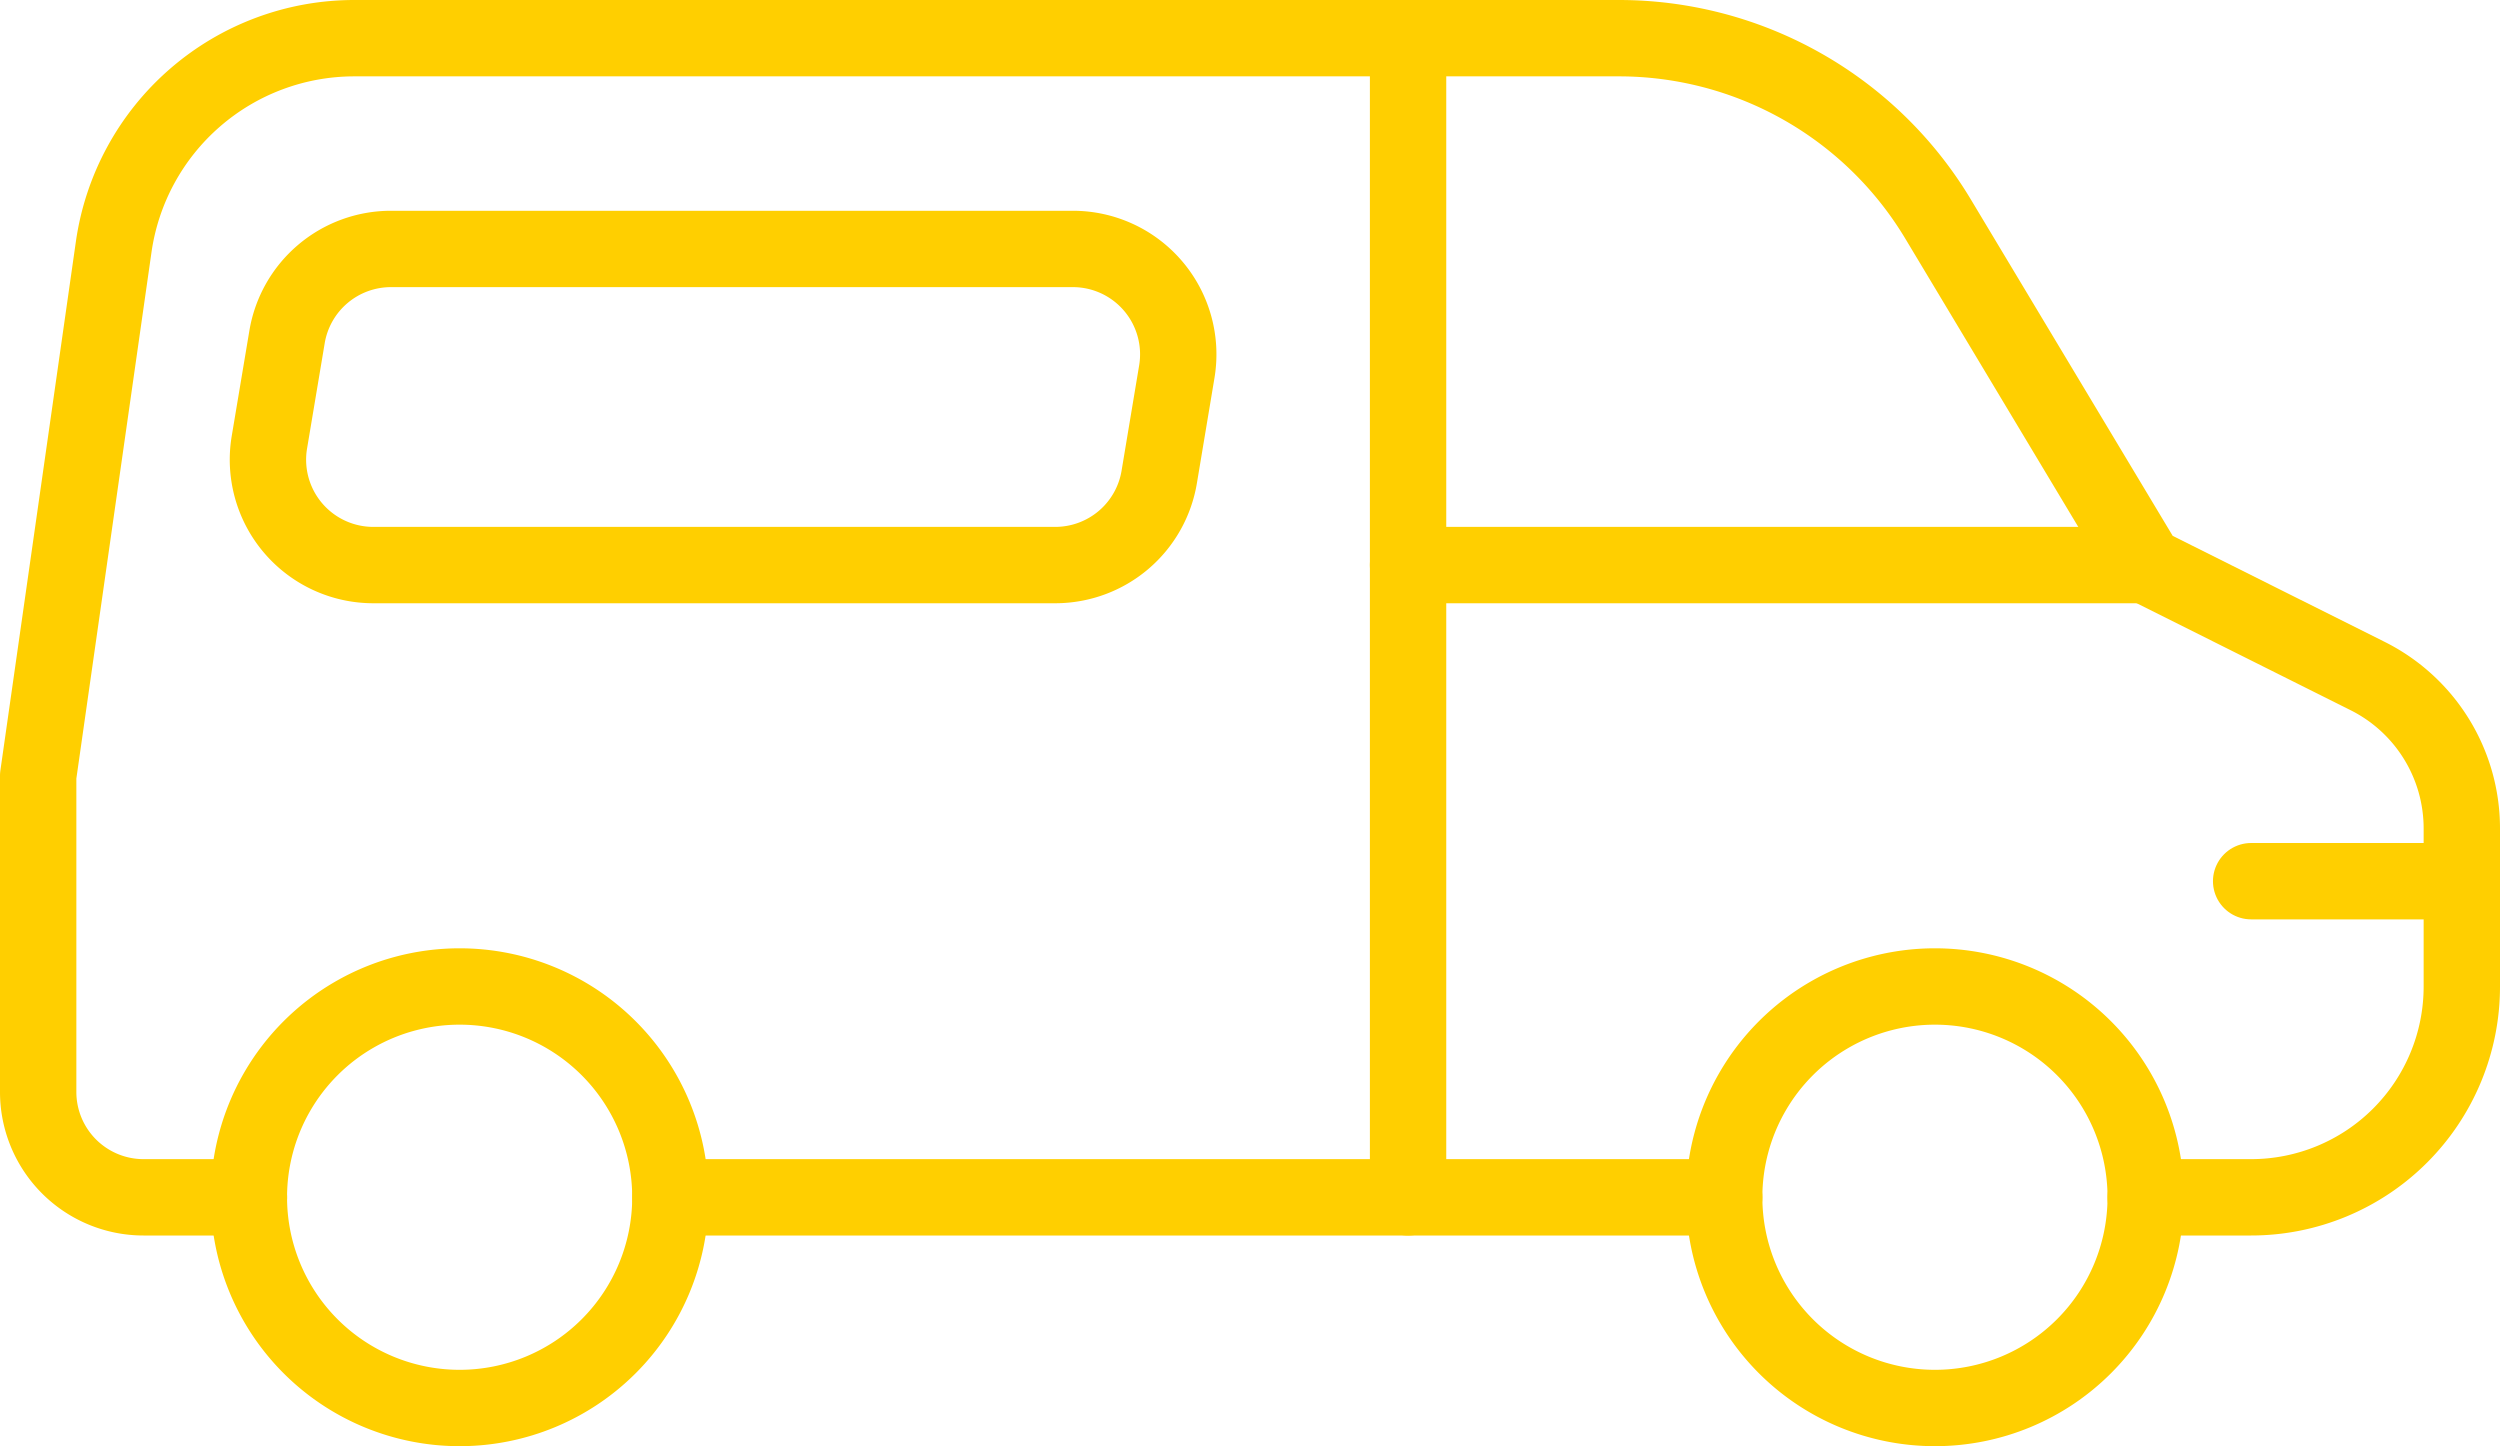
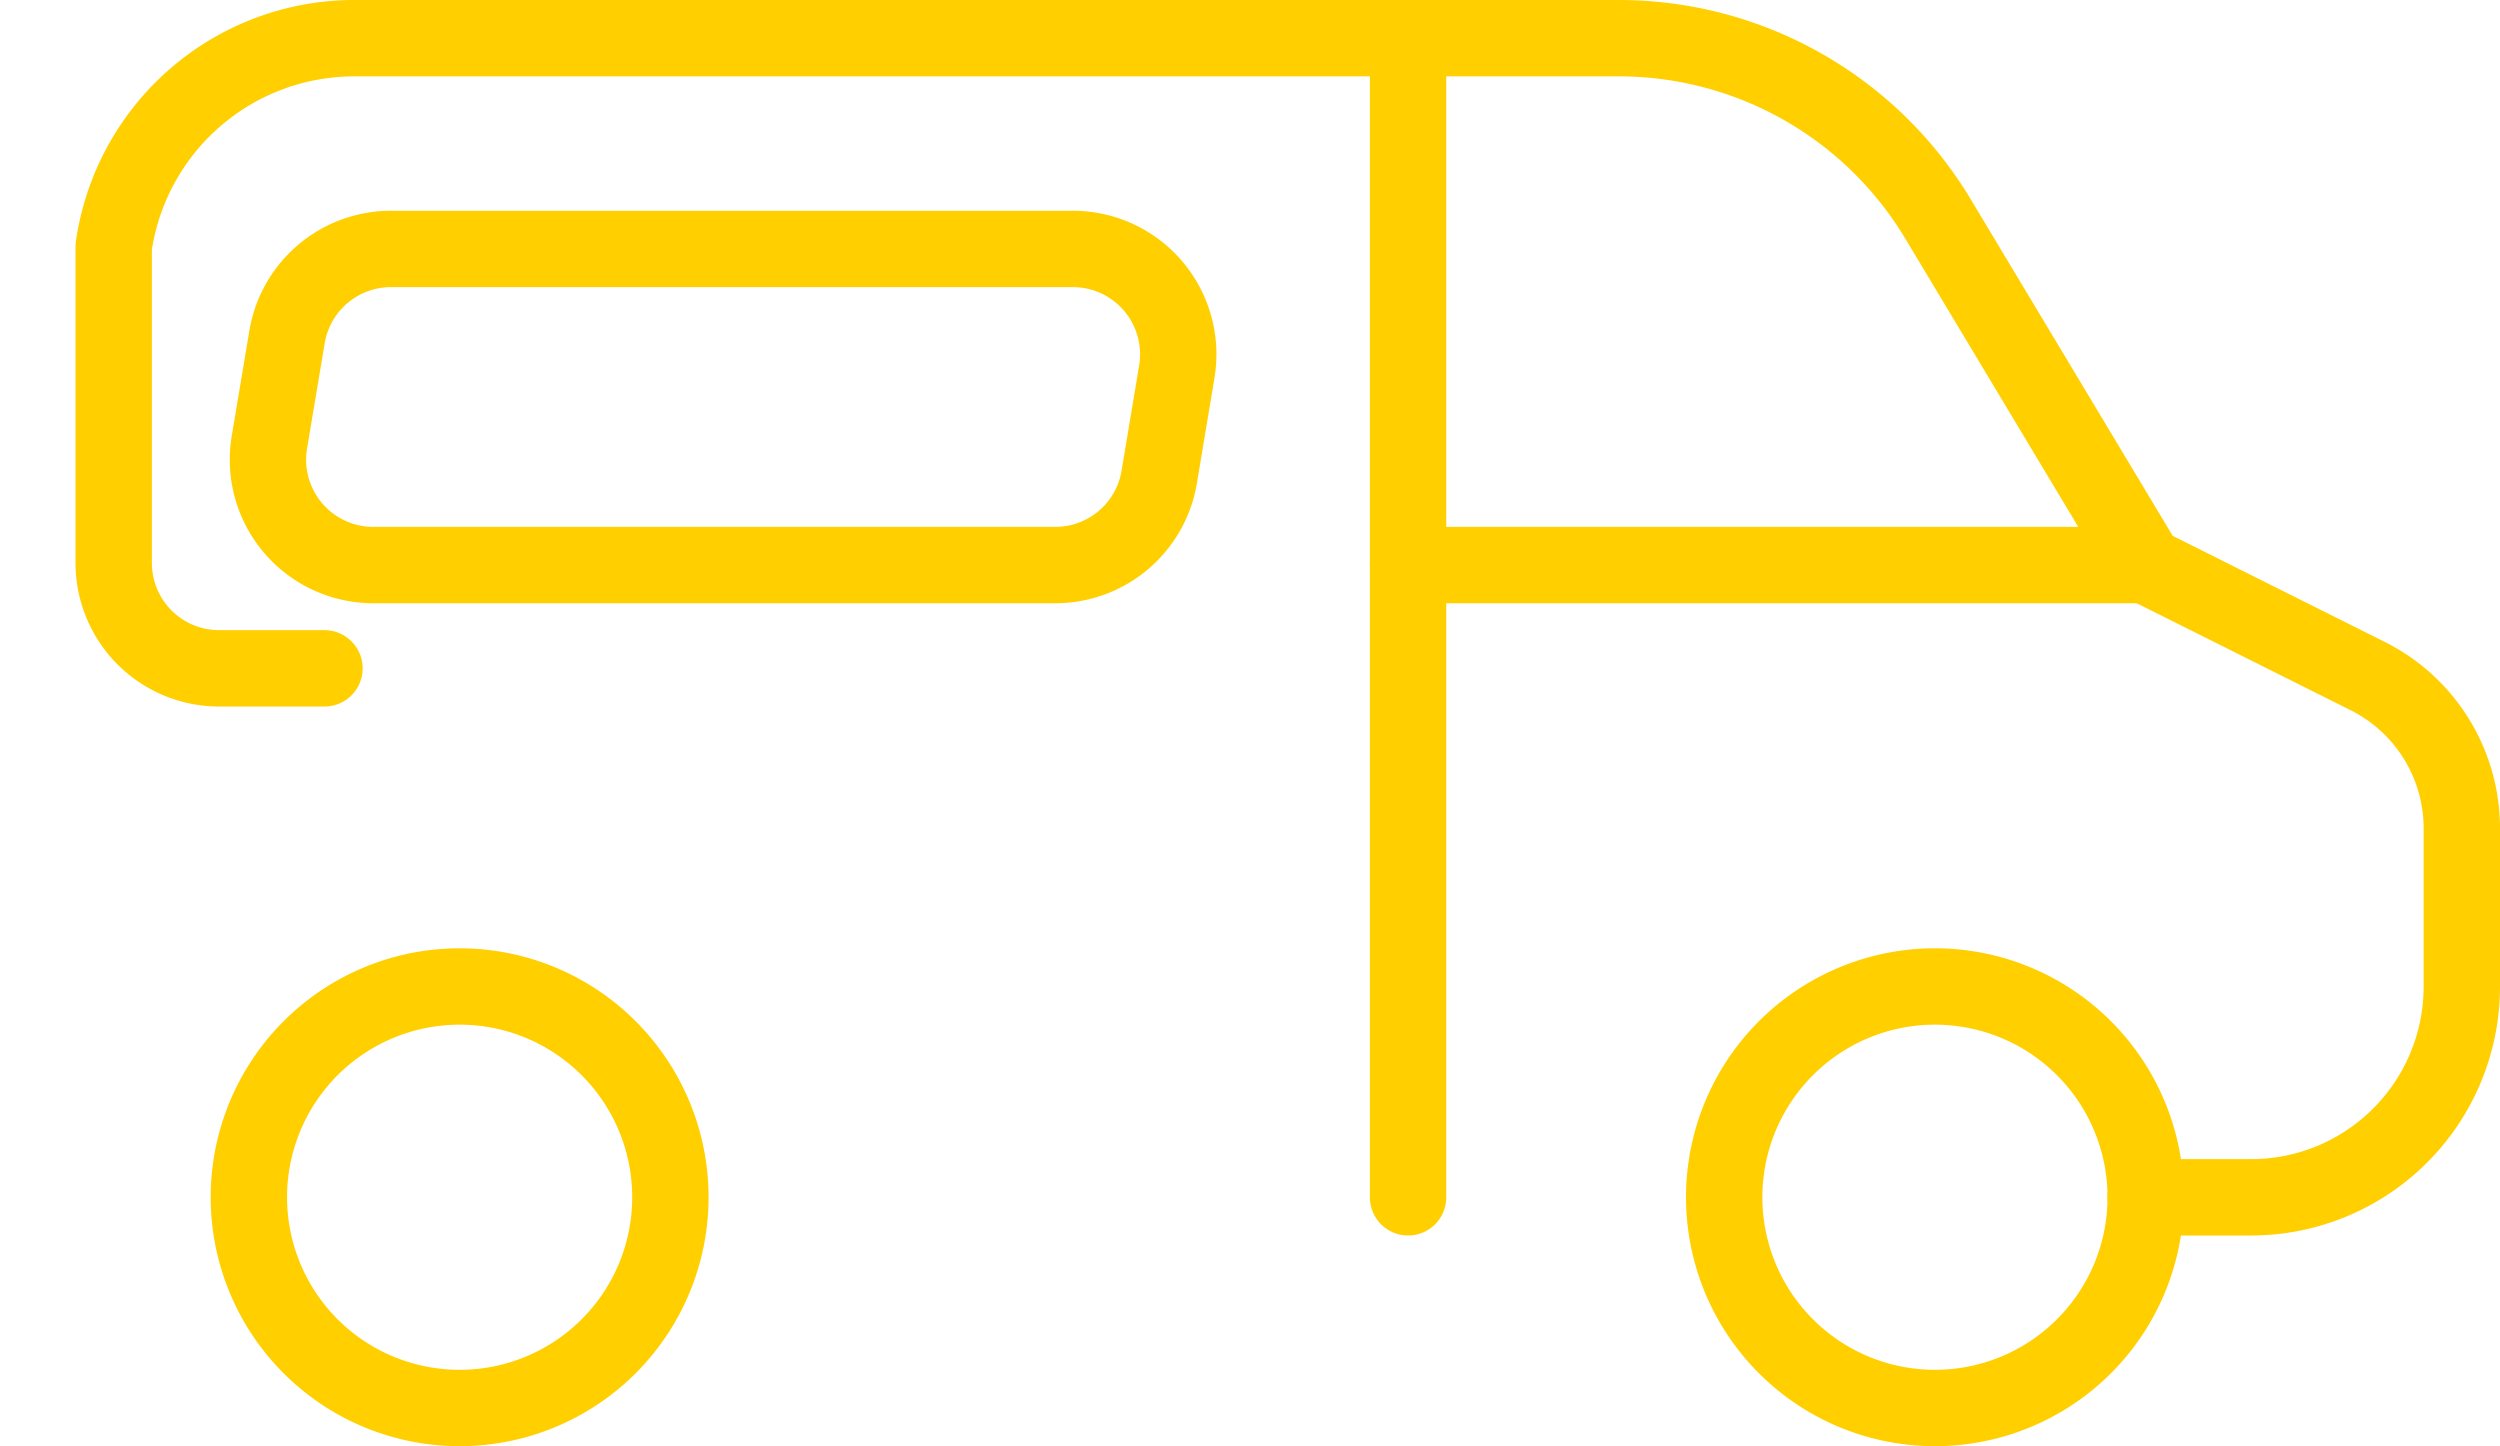
<svg xmlns="http://www.w3.org/2000/svg" width="163.697" height="94.698" viewBox="0 0 163.697 94.698">
  <g id="Truck-1--Streamline-Ultimate" transform="translate(2.5 2.5)">
-     <path id="Path_99" data-name="Path 99" d="M104.271,264.688h69" transform="translate(-62.872 -188.789)" fill="none" stroke="#ffcf00" stroke-linecap="round" stroke-linejoin="round" stroke-width="5" />
-     <path id="Path_100" data-name="Path 100" d="M146.018,164.128h6.9a13.8,13.8,0,0,0,13.8-13.8v-10.35a11.157,11.157,0,0,0-6.169-9.984l-14.531-7.266-13.6-22.666a24.37,24.37,0,0,0-20.9-11.833h-82.8a15.918,15.918,0,0,0-15.752,13.662L8.021,136.528v20.7a6.9,6.9,0,0,0,6.9,6.9h6.9" transform="translate(-8.021 -88.229)" fill="none" stroke="#ffcf00" stroke-linecap="round" stroke-linejoin="round" stroke-width="5" />
+     <path id="Path_100" data-name="Path 100" d="M146.018,164.128h6.9a13.8,13.8,0,0,0,13.8-13.8v-10.35a11.157,11.157,0,0,0-6.169-9.984l-14.531-7.266-13.6-22.666a24.37,24.37,0,0,0-20.9-11.833h-82.8a15.918,15.918,0,0,0-15.752,13.662v20.7a6.9,6.9,0,0,0,6.9,6.9h6.9" transform="translate(-8.021 -88.229)" fill="none" stroke="#ffcf00" stroke-linecap="round" stroke-linejoin="round" stroke-width="5" />
    <path id="Path_101" data-name="Path 101" d="M264.688,246.4a13.8,13.8,0,1,0,13.8-13.8A13.8,13.8,0,0,0,264.688,246.4Z" transform="translate(-154.29 -170.506)" fill="none" stroke="#ffcf00" stroke-linecap="round" stroke-linejoin="round" stroke-width="5" />
    <path id="Path_102" data-name="Path 102" d="M40.1,246.4a13.8,13.8,0,1,0,13.8-13.8A13.8,13.8,0,0,0,40.1,246.4Z" transform="translate(-26.304 -170.506)" fill="none" stroke="#ffcf00" stroke-linecap="round" stroke-linejoin="round" stroke-width="5" />
    <path id="Path_103" data-name="Path 103" d="M216.563,88.229v75.9" transform="translate(-126.864 -88.229)" fill="none" stroke="#ffcf00" stroke-linecap="round" stroke-linejoin="round" stroke-width="5" />
    <path id="Path_104" data-name="Path 104" d="M43.092,132.981a6.9,6.9,0,0,0,6.8,8.032H94.559a6.9,6.9,0,0,0,6.8-5.768l1.152-6.9a6.9,6.9,0,0,0-6.8-8.031H51.048a6.9,6.9,0,0,0-6.8,5.768Z" transform="translate(-27.954 -106.513)" fill="none" stroke="#ffcf00" stroke-linecap="round" stroke-linejoin="round" stroke-width="5" />
-     <path id="Path_105" data-name="Path 105" d="M358.7,216.563H344.9" transform="translate(-199.998 -161.364)" fill="none" stroke="#ffcf00" stroke-linecap="round" stroke-linejoin="round" stroke-width="5" />
    <path id="Path_106" data-name="Path 106" d="M264.861,168.438h-48.3" transform="translate(-126.864 -133.938)" fill="none" stroke="#ffcf00" stroke-linecap="round" stroke-linejoin="round" stroke-width="5" />
  </g>
</svg>